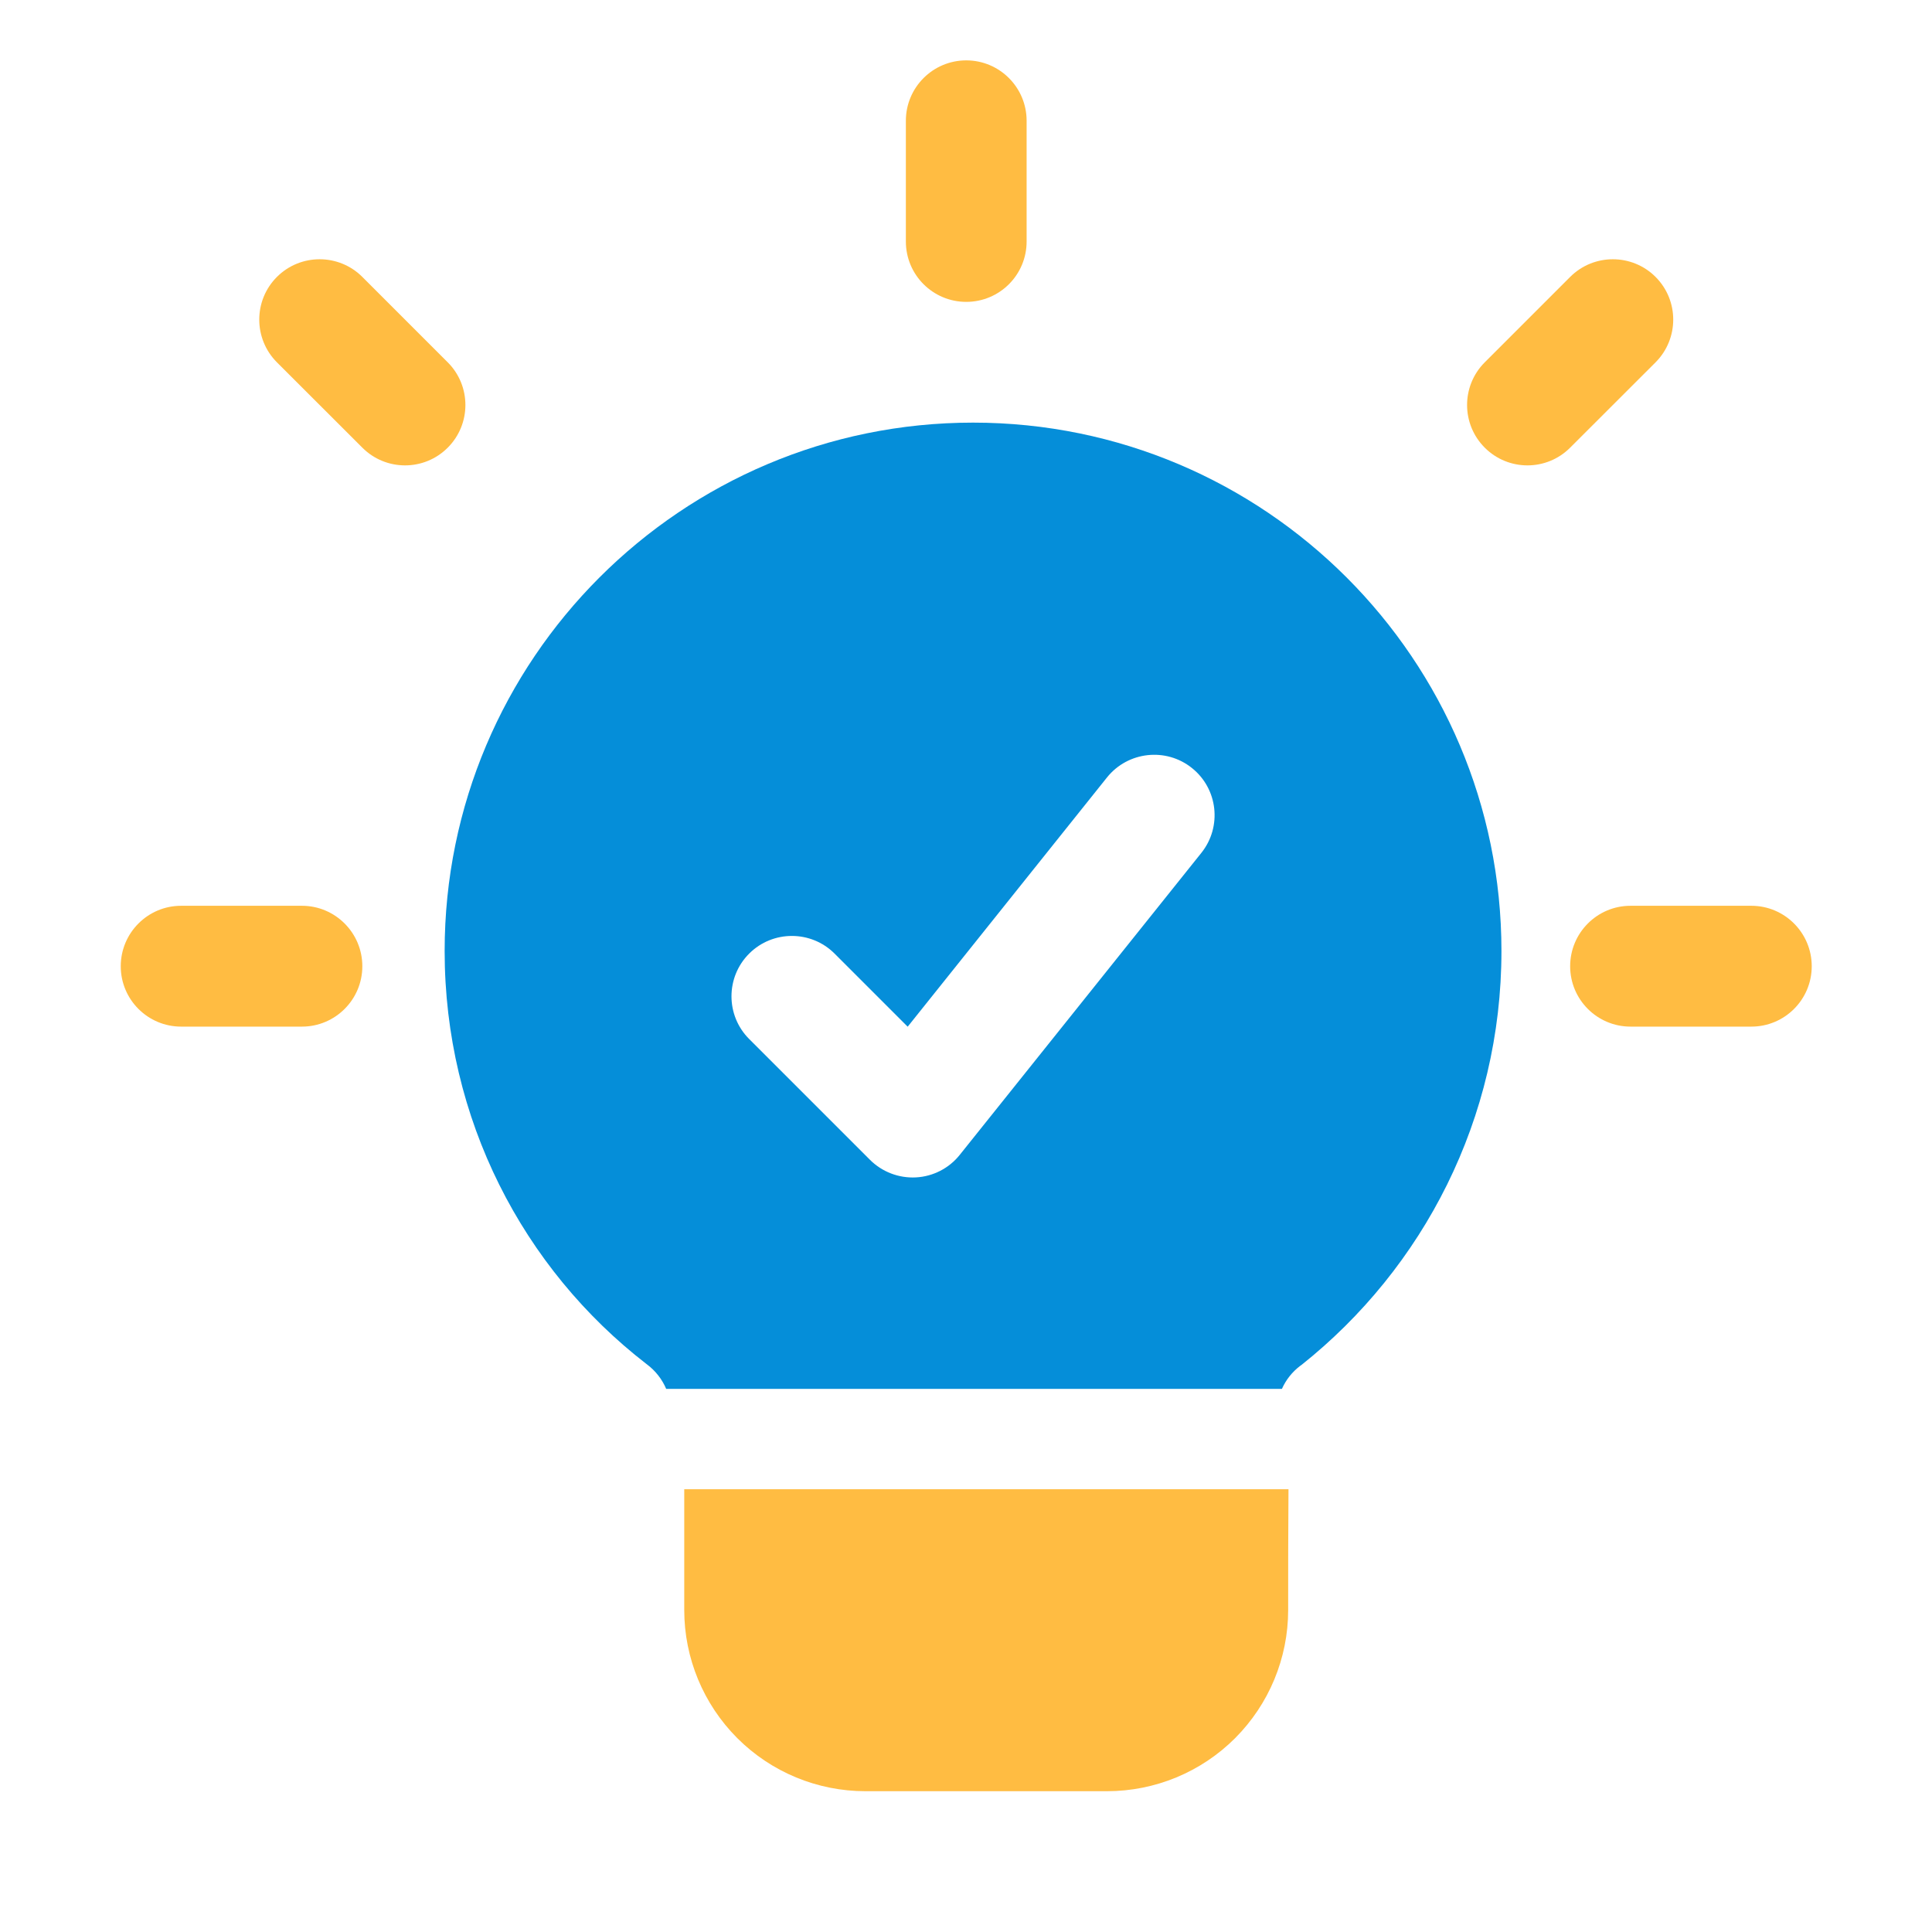
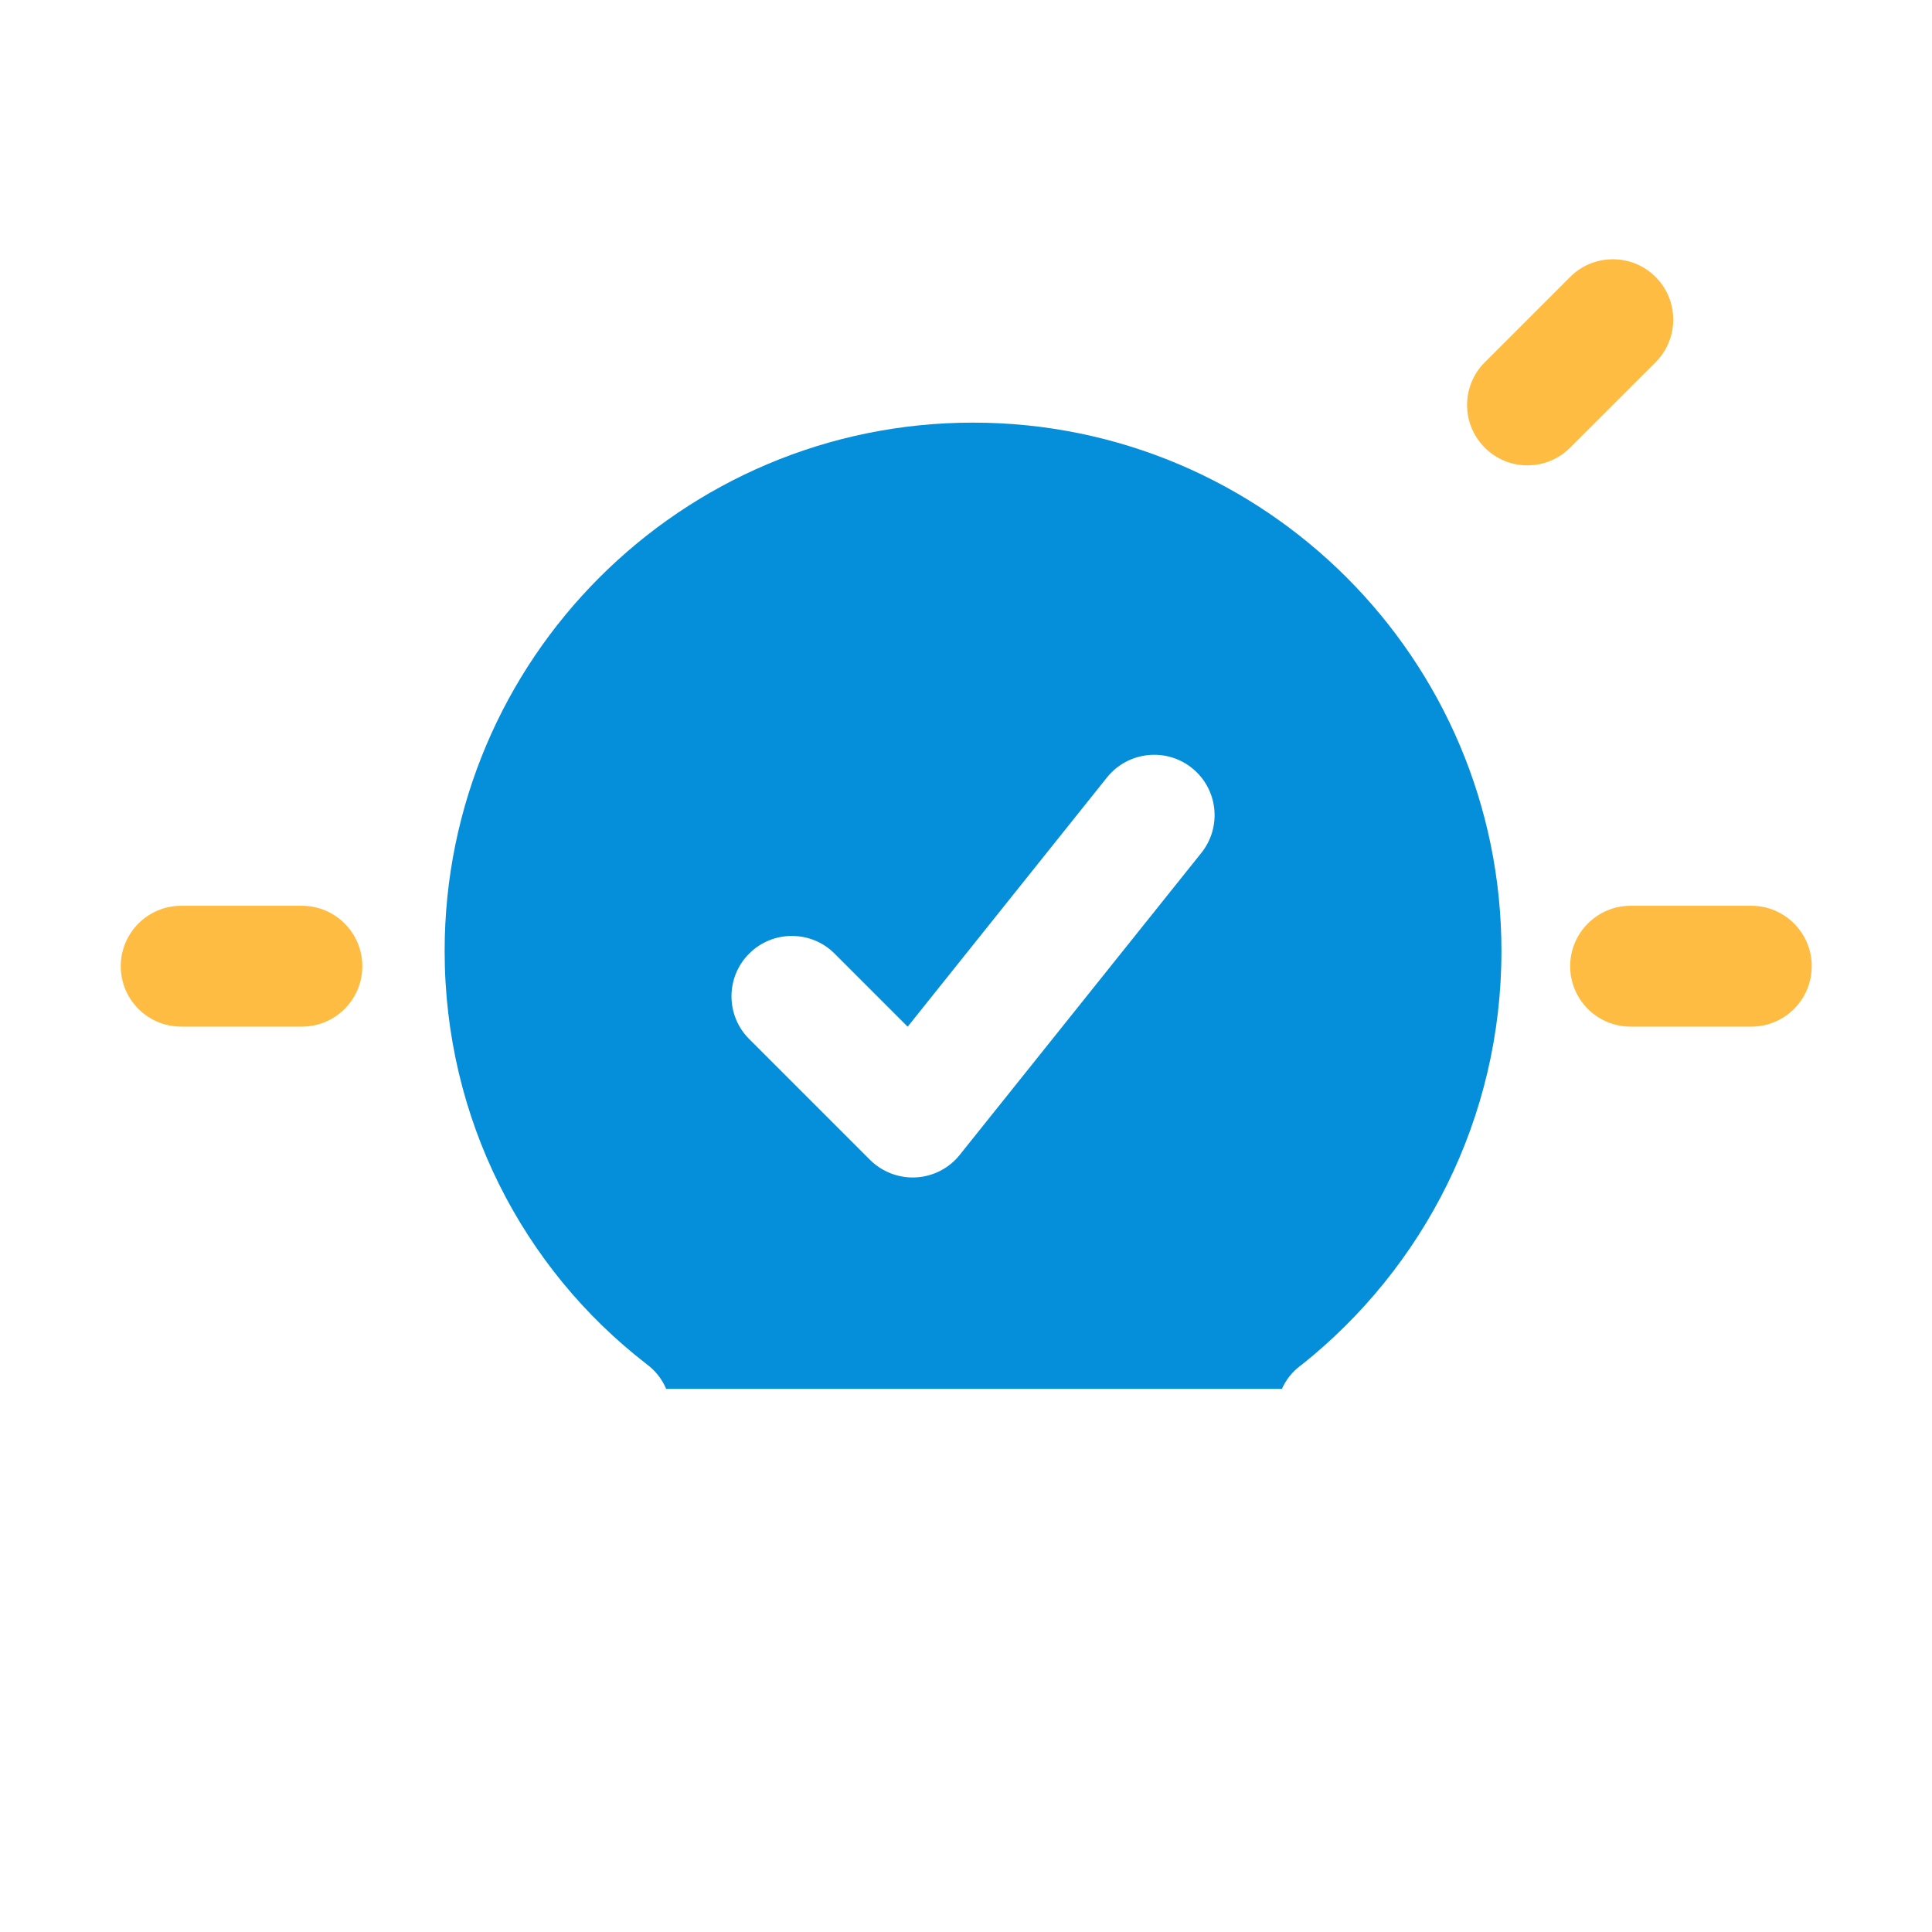
<svg xmlns="http://www.w3.org/2000/svg" width="48" height="48" viewBox="0 0 48 48" fill="none">
  <path fill-rule="evenodd" clip-rule="evenodd" d="M16.551 34.506C16.45 34.268 16.287 34.058 16.074 33.898C16.068 33.894 16.064 33.89 16.058 33.886C12.995 31.518 11.047 27.799 11.047 23.628C11.047 16.382 16.929 10.5 24.175 10.5C31.421 10.5 37.303 16.382 37.303 23.628C37.303 27.791 35.361 31.504 32.336 33.911C32.324 33.919 32.315 33.926 32.303 33.934C32.103 34.086 31.948 34.283 31.849 34.506H16.551ZM18.613 25.814L21.613 28.814C21.915 29.116 22.332 29.275 22.758 29.252C23.183 29.229 23.58 29.025 23.845 28.692L29.847 21.19C30.365 20.543 30.26 19.597 29.613 19.081C28.968 18.564 28.022 18.669 27.504 19.314L22.551 25.508L20.735 23.692C20.15 23.107 19.198 23.107 18.613 23.692C18.027 24.277 18.027 25.229 18.613 25.814Z" fill="#058ED9" />
-   <path d="M24.006 1.5C23.178 1.5 22.506 2.172 22.506 3V6C22.506 6.83 23.178 7.5 24.006 7.5C24.834 7.5 25.506 6.83 25.506 6V3C25.506 2.172 24.834 1.5 24.006 1.5Z" fill="#FFBC42" />
  <path d="M39.01 24.006C39.01 24.834 39.682 25.506 40.51 25.506H43.512C44.34 25.506 45.012 24.834 45.012 24.006C45.012 23.177 44.34 22.504 43.512 22.504H40.51C39.682 22.504 39.01 23.177 39.01 24.006Z" fill="#FFBC42" />
  <path d="M3 24.006C3 24.834 3.672 25.506 4.5 25.506H7.502C8.329 25.506 9.002 24.834 9.002 24.006C9.002 23.177 8.329 22.504 7.502 22.504H4.5C3.672 22.504 3 23.177 3 24.006Z" fill="#FFBC42" />
  <path d="M41.132 6.88C40.547 6.295 39.595 6.295 39.01 6.88L36.888 9.002C36.303 9.587 36.303 10.537 36.888 11.122C37.473 11.709 38.425 11.709 39.01 11.122L41.132 9.002C41.717 8.415 41.717 7.465 41.132 6.88Z" fill="#FFBC42" />
-   <path d="M6.88 6.88C6.295 7.465 6.295 8.415 6.88 9.002L9.002 11.122C9.587 11.709 10.539 11.709 11.124 11.122C11.709 10.537 11.709 9.587 11.124 9.002L9.002 6.88C8.417 6.295 7.465 6.295 6.88 6.88Z" fill="#FFBC42" />
-   <path d="M32.004 40C32.004 39.055 32.004 37.998 32.012 37H17V40.002C17 41.196 17.475 42.339 18.318 43.184C19.163 44.029 20.308 44.502 21.502 44.502H27.502C28.696 44.502 29.841 44.029 30.686 43.184C31.529 42.339 32.004 41.196 32.004 40.002V40Z" fill="#FFBC42" />
</svg>